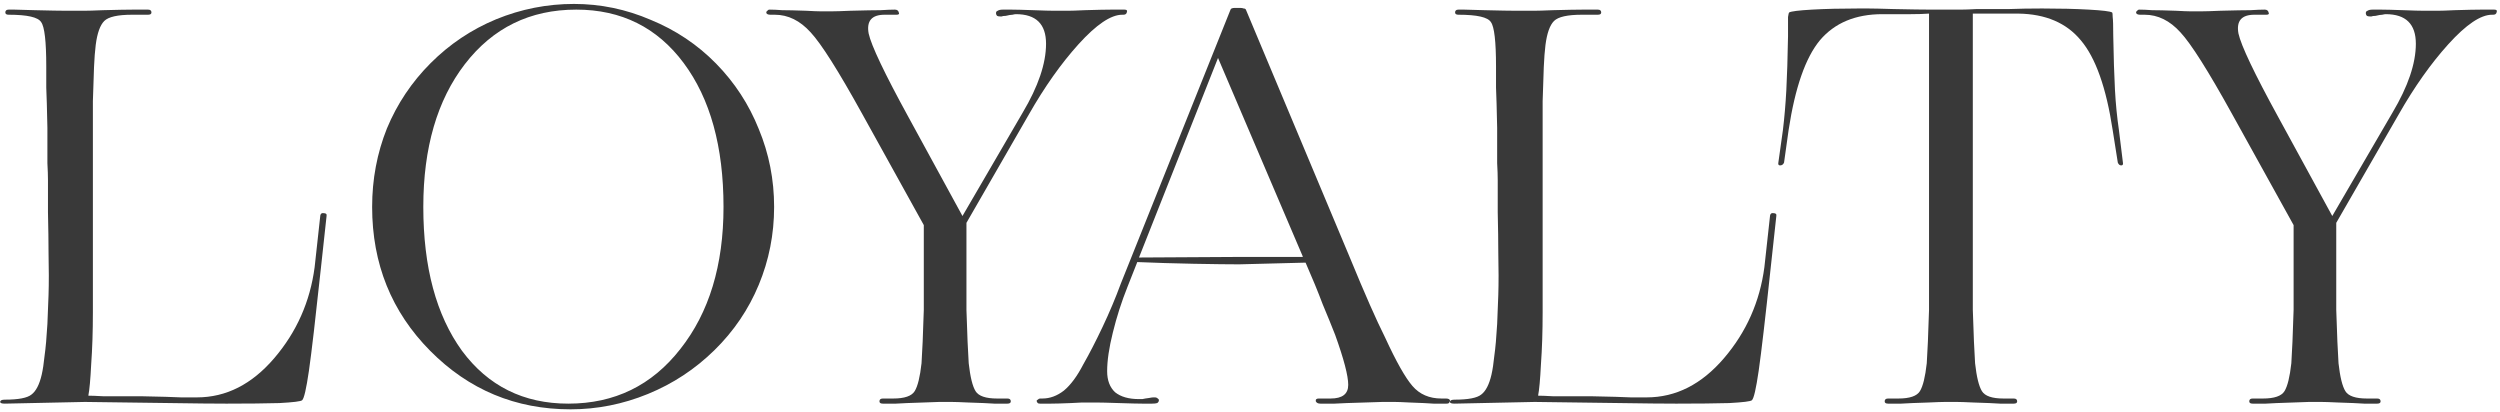
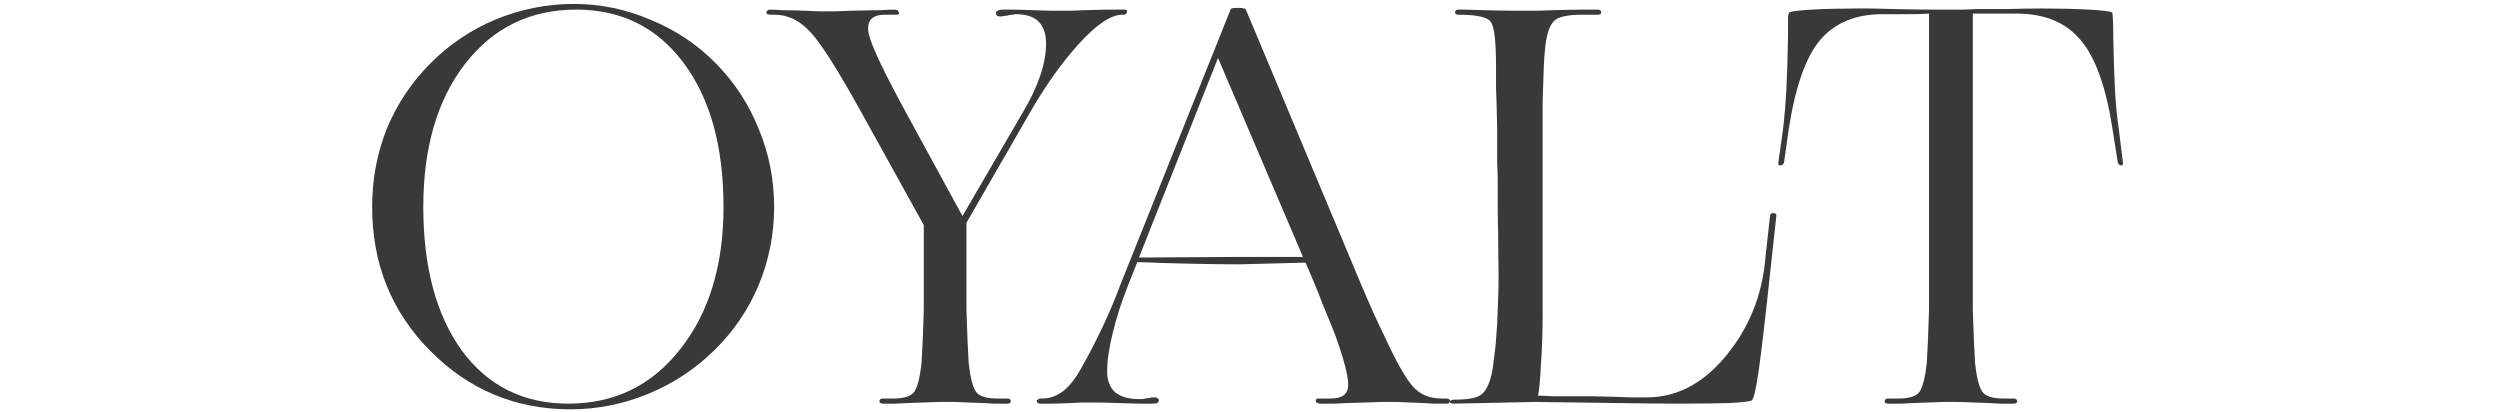
<svg xmlns="http://www.w3.org/2000/svg" width="576" height="95" viewBox="0 0 576 95" fill="none">
-   <path d="M19.567 92.606L1.096 92.999C0.397 92.999 0.048 92.868 0.048 92.606C0.048 92.257 0.397 92.082 1.096 92.082C4.24 92.082 6.292 91.689 7.253 90.903C8.301 90.117 9.087 88.589 9.611 86.318C9.873 85.183 10.091 83.742 10.266 81.995C10.528 80.161 10.746 77.716 10.921 74.659C11.008 72.913 11.095 70.686 11.183 67.978C11.27 65.271 11.27 61.996 11.183 58.153C11.183 55.795 11.139 52.695 11.052 48.852C11.052 44.922 11.052 42.477 11.052 41.516C11.052 40.468 11.008 39.158 10.921 37.586C10.921 36.014 10.921 33.307 10.921 29.464C10.834 25.185 10.746 22.085 10.659 20.163C10.659 18.242 10.659 16.626 10.659 15.316C10.659 9.552 10.266 6.146 9.48 5.098C8.781 3.963 6.292 3.395 2.013 3.395C1.489 3.395 1.227 3.221 1.227 2.871C1.227 2.435 1.489 2.216 2.013 2.216C2.188 2.216 2.624 2.216 3.323 2.216C4.109 2.216 5.681 2.26 8.039 2.347C11.532 2.435 13.934 2.478 15.244 2.478C16.641 2.478 17.558 2.478 17.995 2.478C18.257 2.478 18.737 2.478 19.436 2.478C20.222 2.478 21.663 2.435 23.759 2.347C26.99 2.26 29.305 2.216 30.702 2.216C32.187 2.216 33.322 2.216 34.108 2.216C34.632 2.216 34.894 2.435 34.894 2.871C34.894 3.221 34.632 3.395 34.108 3.395H30.44C27.121 3.395 24.982 3.876 24.021 4.836C23.06 5.797 22.405 7.631 22.056 10.338C21.881 11.736 21.75 13.439 21.663 15.447C21.576 17.456 21.488 20.076 21.401 23.307C21.401 24.705 21.401 26.32 21.401 28.154C21.401 29.901 21.401 32.565 21.401 36.145V71.908C21.401 76.362 21.27 80.38 21.008 83.96C20.833 87.454 20.615 89.855 20.353 91.165C21.052 91.165 22.187 91.209 23.759 91.296C25.331 91.296 28.256 91.296 32.536 91.296C36.99 91.384 40.047 91.471 41.706 91.558C43.453 91.558 44.675 91.558 45.374 91.558C52.099 91.558 58.037 88.545 63.19 82.519C68.343 76.493 71.443 69.507 72.491 61.559L73.801 49.638C73.888 49.202 74.15 49.027 74.587 49.114C75.111 49.114 75.329 49.333 75.242 49.769L73.932 61.821C72.709 73.262 71.792 81.122 71.181 85.401C70.57 89.593 70.046 91.864 69.609 92.213C69.347 92.475 67.6 92.694 64.369 92.868C61.225 92.956 57.164 92.999 52.186 92.999C49.129 92.999 44.85 92.956 39.348 92.868C33.933 92.781 27.34 92.694 19.567 92.606Z" fill="#393939" />
  <path d="M164.602 80.685C160.148 85.052 155.039 88.414 149.275 90.772C143.511 93.13 137.573 94.309 131.459 94.309C118.796 94.309 108.01 89.812 99.102 80.816C90.194 71.821 85.74 60.773 85.74 47.673C85.74 41.298 86.876 35.272 89.146 29.595C91.504 23.919 94.867 18.897 99.233 14.53C103.6 10.164 108.622 6.801 114.298 4.443C120.062 2.085 126.045 0.906 132.245 0.906C138.359 0.906 144.254 2.129 149.93 4.574C155.694 6.932 160.716 10.295 164.995 14.661C169.275 19.028 172.55 24.05 174.82 29.726C177.178 35.403 178.357 41.385 178.357 47.673C178.357 53.961 177.178 59.944 174.82 65.62C172.462 71.297 169.056 76.319 164.602 80.685ZM97.53 47.673C97.53 61.559 100.5 72.607 106.438 80.816C112.464 88.938 120.63 92.999 130.935 92.999C141.59 92.999 150.192 88.807 156.742 80.423C163.38 72.039 166.698 61.123 166.698 47.673C166.698 33.787 163.642 22.74 157.528 14.53C151.415 6.321 143.162 2.216 132.769 2.216C122.115 2.216 113.556 6.408 107.093 14.792C100.718 23.089 97.53 34.049 97.53 47.673Z" fill="#393939" />
  <path d="M229.743 91.82H232.101C232.625 91.82 232.887 92.039 232.887 92.475C232.887 92.825 232.625 92.999 232.101 92.999C231.402 92.999 230.398 92.999 229.088 92.999C227.865 92.912 225.857 92.825 223.062 92.737C221.228 92.65 219.962 92.606 219.263 92.606C218.564 92.606 218.084 92.606 217.822 92.606C217.56 92.606 217.08 92.606 216.381 92.606C215.77 92.606 214.547 92.65 212.713 92.737C209.831 92.825 207.735 92.912 206.425 92.999C205.202 92.999 204.198 92.999 203.412 92.999C202.888 92.999 202.626 92.825 202.626 92.475C202.626 92.039 202.888 91.82 203.412 91.82H205.77C208.39 91.82 210.049 91.253 210.748 90.117C211.447 88.982 211.971 86.842 212.32 83.698C212.407 82.301 212.495 80.642 212.582 78.72C212.669 76.712 212.757 74.266 212.844 71.384C212.844 69.812 212.844 68.066 212.844 66.144C212.844 64.136 212.844 61.778 212.844 59.07V51.865L198.696 26.32C193.194 16.364 189.22 10.076 186.775 7.456C184.33 4.749 181.579 3.395 178.522 3.395H177.474C177.212 3.395 176.994 3.352 176.819 3.264C176.644 3.177 176.557 3.046 176.557 2.871C176.557 2.697 176.644 2.566 176.819 2.478C176.906 2.304 177.081 2.216 177.343 2.216C178.129 2.216 179.09 2.26 180.225 2.347C181.448 2.347 183.282 2.391 185.727 2.478C187.299 2.566 188.391 2.609 189.002 2.609C189.613 2.609 190.05 2.609 190.312 2.609C190.574 2.609 191.054 2.609 191.753 2.609C192.539 2.609 193.936 2.566 195.945 2.478C199.176 2.391 201.491 2.347 202.888 2.347C204.285 2.26 205.377 2.216 206.163 2.216C206.687 2.216 206.993 2.435 207.08 2.871C207.255 3.221 207.08 3.395 206.556 3.395H203.805C200.836 3.395 199.613 4.836 200.137 7.718C200.748 10.513 203.805 16.932 209.307 26.975L221.752 49.769L235.638 25.927C239.219 19.901 241.009 14.618 241.009 10.076C241.009 5.535 238.695 3.264 234.066 3.264C233.891 3.264 233.629 3.308 233.28 3.395C232.931 3.395 232.407 3.483 231.708 3.657C231.271 3.657 230.966 3.701 230.791 3.788C230.616 3.788 230.485 3.788 230.398 3.788C230.136 3.788 229.918 3.745 229.743 3.657C229.568 3.483 229.481 3.264 229.481 3.002C229.481 2.74 229.612 2.566 229.874 2.478C230.136 2.304 230.529 2.216 231.053 2.216C231.49 2.216 232.145 2.216 233.018 2.216C233.979 2.216 235.682 2.26 238.127 2.347C240.398 2.435 241.97 2.478 242.843 2.478C243.804 2.478 244.459 2.478 244.808 2.478C245.07 2.478 245.507 2.478 246.118 2.478C246.817 2.478 248.083 2.435 249.917 2.347C252.799 2.26 254.851 2.216 256.074 2.216C257.384 2.216 258.388 2.216 259.087 2.216C259.611 2.216 259.786 2.435 259.611 2.871C259.524 3.221 259.262 3.395 258.825 3.395H258.563C255.943 3.395 252.581 5.666 248.476 10.207C244.459 14.661 240.66 20.032 237.079 26.32L222.669 51.341V59.07C222.669 61.778 222.669 64.136 222.669 66.144C222.669 68.066 222.669 69.812 222.669 71.384C222.756 74.266 222.844 76.712 222.931 78.72C223.018 80.642 223.106 82.301 223.193 83.698C223.542 86.842 224.066 88.982 224.765 90.117C225.464 91.253 227.123 91.82 229.743 91.82Z" fill="#393939" />
  <path d="M300.806 60.511L285.479 60.904C283.121 60.904 279.628 60.861 274.999 60.773C270.458 60.686 266.135 60.555 262.03 60.38L259.803 66.013C258.406 69.507 257.271 73.044 256.397 76.624C255.524 80.118 255.087 83.087 255.087 85.532C255.087 87.628 255.699 89.244 256.921 90.379C258.231 91.427 260.065 91.951 262.423 91.951C262.598 91.951 262.86 91.951 263.209 91.951C263.559 91.864 264.083 91.777 264.781 91.689C265.218 91.602 265.524 91.558 265.698 91.558C265.873 91.558 266.004 91.558 266.091 91.558C266.353 91.558 266.572 91.646 266.746 91.82C266.921 91.908 267.008 92.039 267.008 92.213C267.008 92.475 266.877 92.694 266.615 92.868C266.353 92.956 265.96 92.999 265.436 92.999C265 92.999 264.257 92.999 263.209 92.999C262.249 92.999 260.458 92.956 257.838 92.868C255.218 92.781 253.428 92.737 252.467 92.737C251.507 92.737 250.852 92.737 250.502 92.737C250.24 92.737 249.847 92.737 249.323 92.737C248.887 92.737 248.013 92.781 246.703 92.868C244.607 92.956 243.079 92.999 242.118 92.999C241.158 92.999 240.328 92.999 239.629 92.999C239.367 92.999 239.193 92.956 239.105 92.868C238.931 92.694 238.843 92.519 238.843 92.344C238.843 92.257 238.931 92.17 239.105 92.082C239.28 91.908 239.455 91.82 239.629 91.82H240.153C241.9 91.82 243.559 91.209 245.131 89.986C246.703 88.676 248.188 86.668 249.585 83.96C250.983 81.515 252.467 78.633 254.039 75.314C255.611 71.996 257.009 68.677 258.231 65.358L283.514 2.216C283.602 2.042 283.689 1.954 283.776 1.954C283.951 1.867 284.169 1.823 284.431 1.823H285.741C286.091 1.823 286.353 1.867 286.527 1.954C286.789 1.954 286.964 2.042 287.051 2.216L310.893 59.07C312.727 63.524 314.299 67.236 315.609 70.205C316.919 73.175 318.098 75.707 319.146 77.803C321.679 83.305 323.775 87.017 325.434 88.938C327.094 90.86 329.321 91.82 332.115 91.82H333.163C333.425 91.82 333.644 91.864 333.818 91.951C333.993 92.039 334.08 92.17 334.08 92.344C334.08 92.519 333.993 92.694 333.818 92.868C333.731 92.956 333.556 92.999 333.294 92.999C332.508 92.999 331.504 92.999 330.281 92.999C329.146 92.912 327.312 92.825 324.779 92.737C323.12 92.65 321.985 92.606 321.373 92.606C320.762 92.606 320.325 92.606 320.063 92.606C319.801 92.606 319.277 92.606 318.491 92.606C317.793 92.606 316.439 92.65 314.43 92.737C311.199 92.825 308.885 92.912 307.487 92.999C306.09 92.999 304.998 92.999 304.212 92.999C303.688 92.999 303.339 92.825 303.164 92.475C303.077 92.039 303.295 91.82 303.819 91.82H306.57C309.278 91.82 310.631 90.772 310.631 88.676C310.631 86.58 309.627 82.738 307.618 77.148C306.832 75.14 305.872 72.782 304.736 70.074C303.688 67.28 302.378 64.092 300.806 60.511ZM300.151 59.201V59.07L280.632 13.351L262.423 59.332L284.693 59.201H300.151Z" fill="#393939" />
  <path d="M353.591 92.606L335.12 92.999C334.422 92.999 334.072 92.868 334.072 92.606C334.072 92.257 334.422 92.082 335.12 92.082C338.264 92.082 340.317 91.689 341.277 90.903C342.325 90.117 343.111 88.589 343.635 86.318C343.897 85.183 344.116 83.742 344.29 81.995C344.552 80.161 344.771 77.716 344.945 74.659C345.033 72.913 345.12 70.686 345.207 67.978C345.295 65.271 345.295 61.996 345.207 58.153C345.207 55.795 345.164 52.695 345.076 48.852C345.076 44.922 345.076 42.477 345.076 41.516C345.076 40.468 345.033 39.158 344.945 37.586C344.945 36.014 344.945 33.307 344.945 29.464C344.858 25.185 344.771 22.085 344.683 20.163C344.683 18.242 344.683 16.626 344.683 15.316C344.683 9.552 344.29 6.146 343.504 5.098C342.806 3.963 340.317 3.395 336.037 3.395C335.513 3.395 335.251 3.221 335.251 2.871C335.251 2.435 335.513 2.216 336.037 2.216C336.212 2.216 336.649 2.216 337.347 2.216C338.133 2.216 339.705 2.26 342.063 2.347C345.557 2.435 347.958 2.478 349.268 2.478C350.666 2.478 351.583 2.478 352.019 2.478C352.281 2.478 352.762 2.478 353.46 2.478C354.246 2.478 355.687 2.435 357.783 2.347C361.015 2.26 363.329 2.216 364.726 2.216C366.211 2.216 367.346 2.216 368.132 2.216C368.656 2.216 368.918 2.435 368.918 2.871C368.918 3.221 368.656 3.395 368.132 3.395H364.464C361.146 3.395 359.006 3.876 358.045 4.836C357.085 5.797 356.43 7.631 356.08 10.338C355.906 11.736 355.775 13.439 355.687 15.447C355.6 17.456 355.513 20.076 355.425 23.307C355.425 24.705 355.425 26.32 355.425 28.154C355.425 29.901 355.425 32.565 355.425 36.145V71.908C355.425 76.362 355.294 80.38 355.032 83.96C354.858 87.454 354.639 89.855 354.377 91.165C355.076 91.165 356.211 91.209 357.783 91.296C359.355 91.296 362.281 91.296 366.56 91.296C371.014 91.384 374.071 91.471 375.73 91.558C377.477 91.558 378.7 91.558 379.398 91.558C386.123 91.558 392.062 88.545 397.214 82.519C402.367 76.493 405.467 69.507 406.515 61.559L407.825 49.638C407.913 49.202 408.175 49.027 408.611 49.114C409.135 49.114 409.354 49.333 409.266 49.769L407.956 61.821C406.734 73.262 405.817 81.122 405.205 85.401C404.594 89.593 404.07 91.864 403.633 92.213C403.371 92.475 401.625 92.694 398.393 92.868C395.249 92.956 391.188 92.999 386.21 92.999C383.154 92.999 378.874 92.956 373.372 92.868C367.958 92.781 361.364 92.694 353.591 92.606Z" fill="#393939" />
  <path d="M444.318 92.737C441.436 92.825 439.34 92.912 438.03 92.999C436.72 92.999 435.716 92.999 435.017 92.999C434.493 92.999 434.231 92.825 434.231 92.475C434.231 92.039 434.493 91.82 435.017 91.82H437.375C439.995 91.82 441.654 91.253 442.353 90.117C443.052 88.982 443.576 86.842 443.925 83.698C444.012 82.301 444.1 80.642 444.187 78.72C444.274 76.712 444.362 74.266 444.449 71.384C444.449 69.812 444.449 68.066 444.449 66.144C444.449 64.136 444.449 61.778 444.449 59.07V3.133C443.226 3.221 441.829 3.264 440.257 3.264C438.685 3.264 436.502 3.264 433.707 3.264C427.506 3.264 422.703 5.273 419.297 9.29C415.978 13.308 413.577 20.207 412.092 29.988L411.044 37.455C410.869 37.892 410.564 38.11 410.127 38.11C409.778 38.11 409.647 37.892 409.734 37.455L410.782 29.988C411.131 27.106 411.393 24.05 411.568 20.818C411.743 17.5 411.874 13.351 411.961 8.373C411.961 6.015 411.961 4.531 411.961 3.919C412.048 3.308 412.136 2.959 412.223 2.871C412.66 2.609 414.406 2.391 417.463 2.216C420.607 2.042 424.188 1.954 428.205 1.954C428.729 1.954 429.471 1.954 430.432 1.954C431.48 1.954 433.401 1.998 436.196 2.085C440.213 2.173 443.139 2.216 444.973 2.216C446.807 2.216 448.292 2.216 449.427 2.216C450.213 2.216 450.999 2.216 451.785 2.216C452.658 2.216 453.881 2.173 455.453 2.085C458.248 2.085 460.737 2.085 462.92 2.085C465.191 1.998 467.723 1.954 470.518 1.954C474.535 1.954 478.116 2.042 481.26 2.216C484.404 2.391 486.194 2.609 486.631 2.871C486.718 2.959 486.762 3.308 486.762 3.919C486.849 4.531 486.893 5.972 486.893 8.242C486.98 13.22 487.111 17.369 487.286 20.687C487.461 23.919 487.766 27.019 488.203 29.988L489.12 37.455C489.207 37.892 489.076 38.11 488.727 38.11C488.378 38.11 488.116 37.892 487.941 37.455L486.762 29.988C485.277 20.207 482.832 13.308 479.426 9.29C476.107 5.273 471.304 3.221 465.016 3.133H454.536V59.07C454.536 61.778 454.536 64.136 454.536 66.144C454.536 68.066 454.536 69.812 454.536 71.384C454.623 74.266 454.711 76.712 454.798 78.72C454.885 80.642 454.973 82.301 455.06 83.698C455.409 86.842 455.933 88.982 456.632 90.117C457.331 91.253 458.99 91.82 461.61 91.82H463.968C464.492 91.82 464.754 92.039 464.754 92.475C464.754 92.825 464.492 92.999 463.968 92.999C463.182 92.999 462.134 92.999 460.824 92.999C459.601 92.912 457.549 92.825 454.667 92.737C452.833 92.65 451.567 92.606 450.868 92.606C450.257 92.606 449.82 92.606 449.558 92.606C449.296 92.606 448.816 92.606 448.117 92.606C447.418 92.606 446.152 92.65 444.318 92.737Z" fill="#393939" />
-   <path d="M545.346 91.82H547.704C548.228 91.82 548.49 92.039 548.49 92.475C548.49 92.825 548.228 92.999 547.704 92.999C547.005 92.999 546.001 92.999 544.691 92.999C543.468 92.912 541.459 92.825 538.665 92.737C536.831 92.65 535.564 92.606 534.866 92.606C534.167 92.606 533.687 92.606 533.425 92.606C533.163 92.606 532.682 92.606 531.984 92.606C531.372 92.606 530.15 92.65 528.316 92.737C525.434 92.825 523.338 92.912 522.028 92.999C520.805 92.999 519.801 92.999 519.015 92.999C518.491 92.999 518.229 92.825 518.229 92.475C518.229 92.039 518.491 91.82 519.015 91.82H521.373C523.993 91.82 525.652 91.253 526.351 90.117C527.049 88.982 527.573 86.842 527.923 83.698C528.01 82.301 528.097 80.642 528.185 78.72C528.272 76.712 528.359 74.266 528.447 71.384C528.447 69.812 528.447 68.066 528.447 66.144C528.447 64.136 528.447 61.778 528.447 59.07V51.865L514.299 26.32C508.797 16.364 504.823 10.076 502.378 7.456C499.932 4.749 497.181 3.395 494.125 3.395H493.077C492.815 3.395 492.596 3.352 492.422 3.264C492.247 3.177 492.16 3.046 492.16 2.871C492.16 2.697 492.247 2.566 492.422 2.478C492.509 2.304 492.684 2.216 492.946 2.216C493.732 2.216 494.692 2.26 495.828 2.347C497.05 2.347 498.884 2.391 501.33 2.478C502.902 2.566 503.993 2.609 504.605 2.609C505.216 2.609 505.653 2.609 505.915 2.609C506.177 2.609 506.657 2.609 507.356 2.609C508.142 2.609 509.539 2.566 511.548 2.478C514.779 2.391 517.093 2.347 518.491 2.347C519.888 2.26 520.98 2.216 521.766 2.216C522.29 2.216 522.595 2.435 522.683 2.871C522.857 3.221 522.683 3.395 522.159 3.395H519.408C516.438 3.395 515.216 4.836 515.74 7.718C516.351 10.513 519.408 16.932 524.91 26.975L537.355 49.769L551.241 25.927C554.821 19.901 556.612 14.618 556.612 10.076C556.612 5.535 554.297 3.264 549.669 3.264C549.494 3.264 549.232 3.308 548.883 3.395C548.533 3.395 548.009 3.483 547.311 3.657C546.874 3.657 546.568 3.701 546.394 3.788C546.219 3.788 546.088 3.788 546.001 3.788C545.739 3.788 545.52 3.745 545.346 3.657C545.171 3.483 545.084 3.264 545.084 3.002C545.084 2.74 545.215 2.566 545.477 2.478C545.739 2.304 546.132 2.216 546.656 2.216C547.092 2.216 547.747 2.216 548.621 2.216C549.581 2.216 551.284 2.26 553.73 2.347C556 2.435 557.572 2.478 558.446 2.478C559.406 2.478 560.061 2.478 560.411 2.478C560.673 2.478 561.109 2.478 561.721 2.478C562.419 2.478 563.686 2.435 565.52 2.347C568.402 2.26 570.454 2.216 571.677 2.216C572.987 2.216 573.991 2.216 574.69 2.216C575.214 2.216 575.388 2.435 575.214 2.871C575.126 3.221 574.864 3.395 574.428 3.395H574.166C571.546 3.395 568.183 5.666 564.079 10.207C560.061 14.661 556.262 20.032 552.682 26.32L538.272 51.341V59.07C538.272 61.778 538.272 64.136 538.272 66.144C538.272 68.066 538.272 69.812 538.272 71.384C538.359 74.266 538.446 76.712 538.534 78.72C538.621 80.642 538.708 82.301 538.796 83.698C539.145 86.842 539.669 88.982 540.368 90.117C541.066 91.253 542.726 91.82 545.346 91.82Z" fill="#393939" />
</svg>